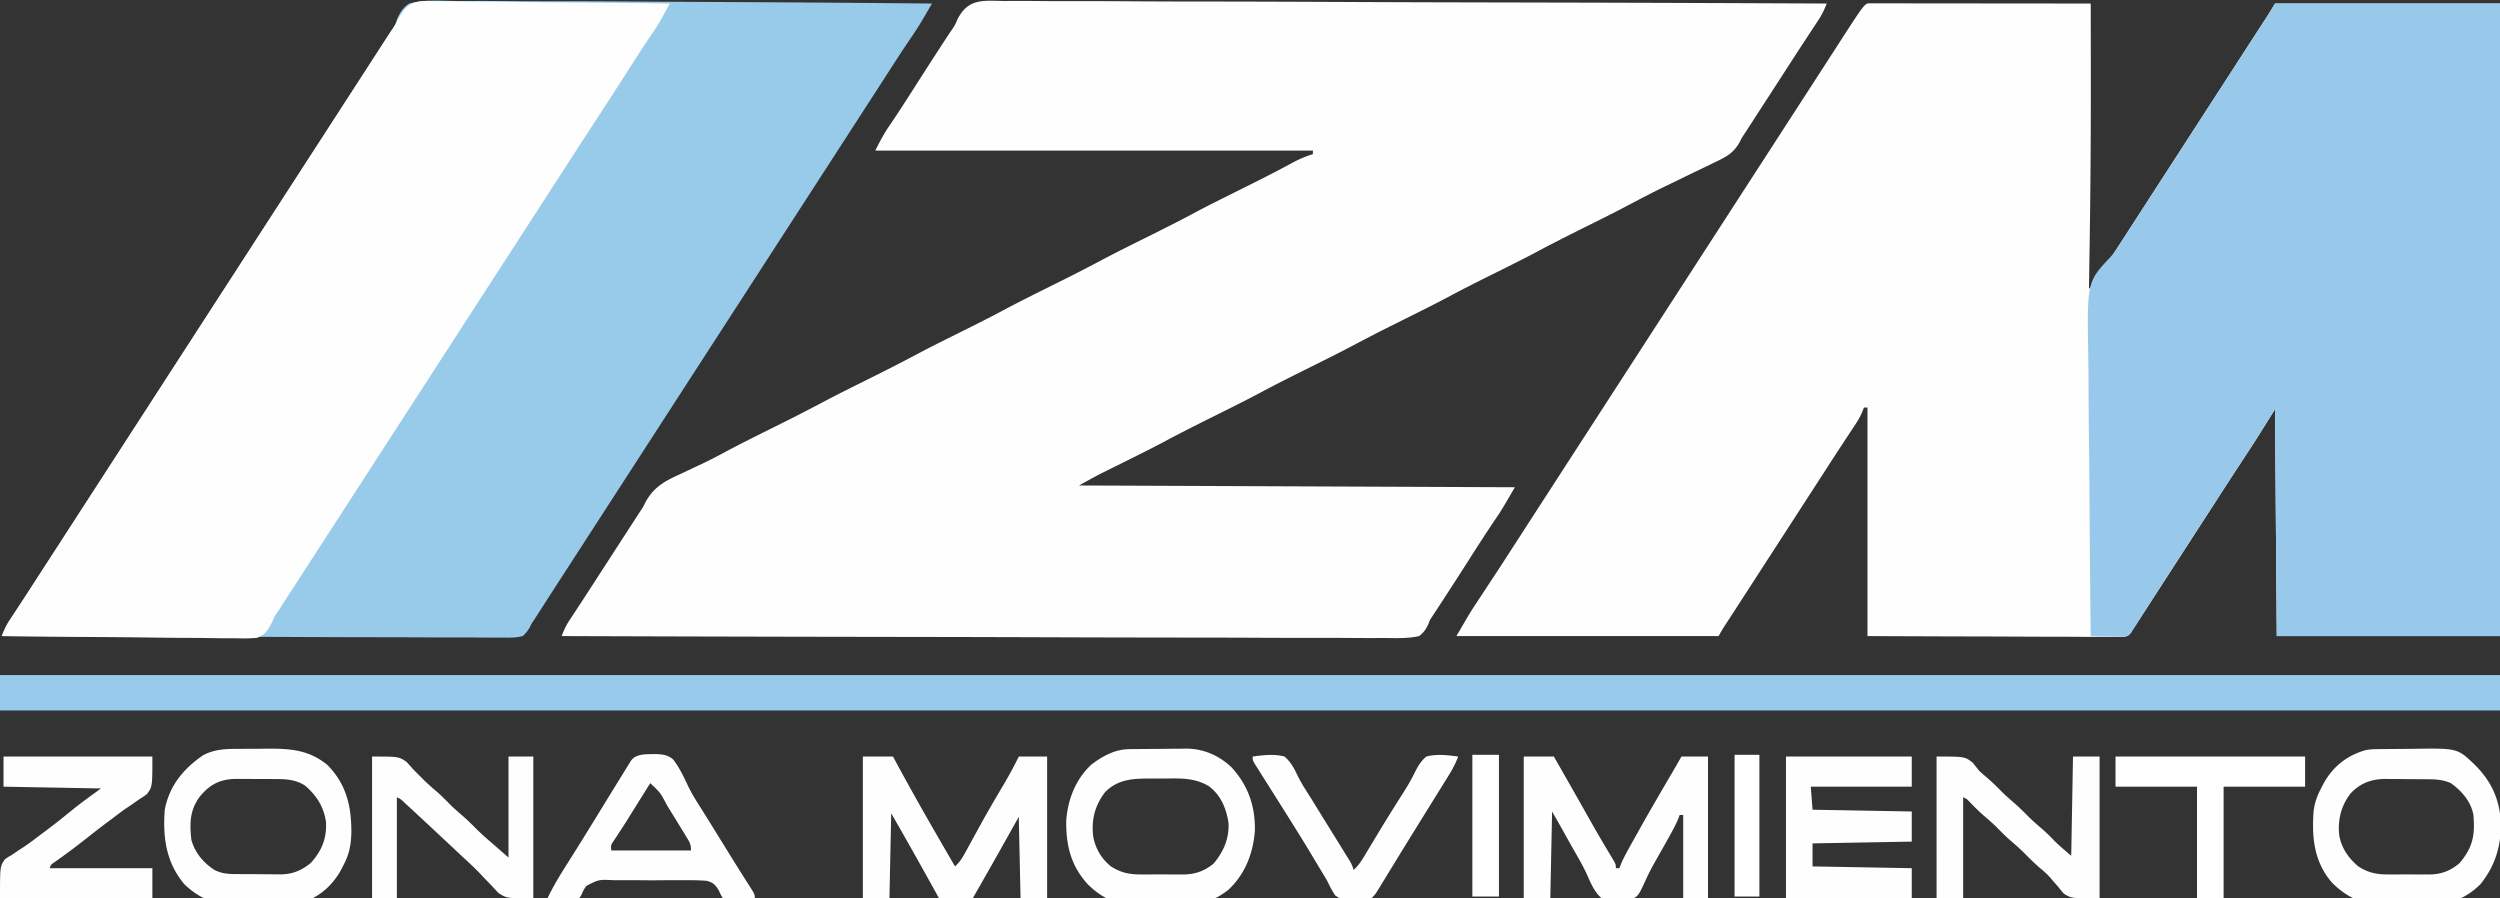
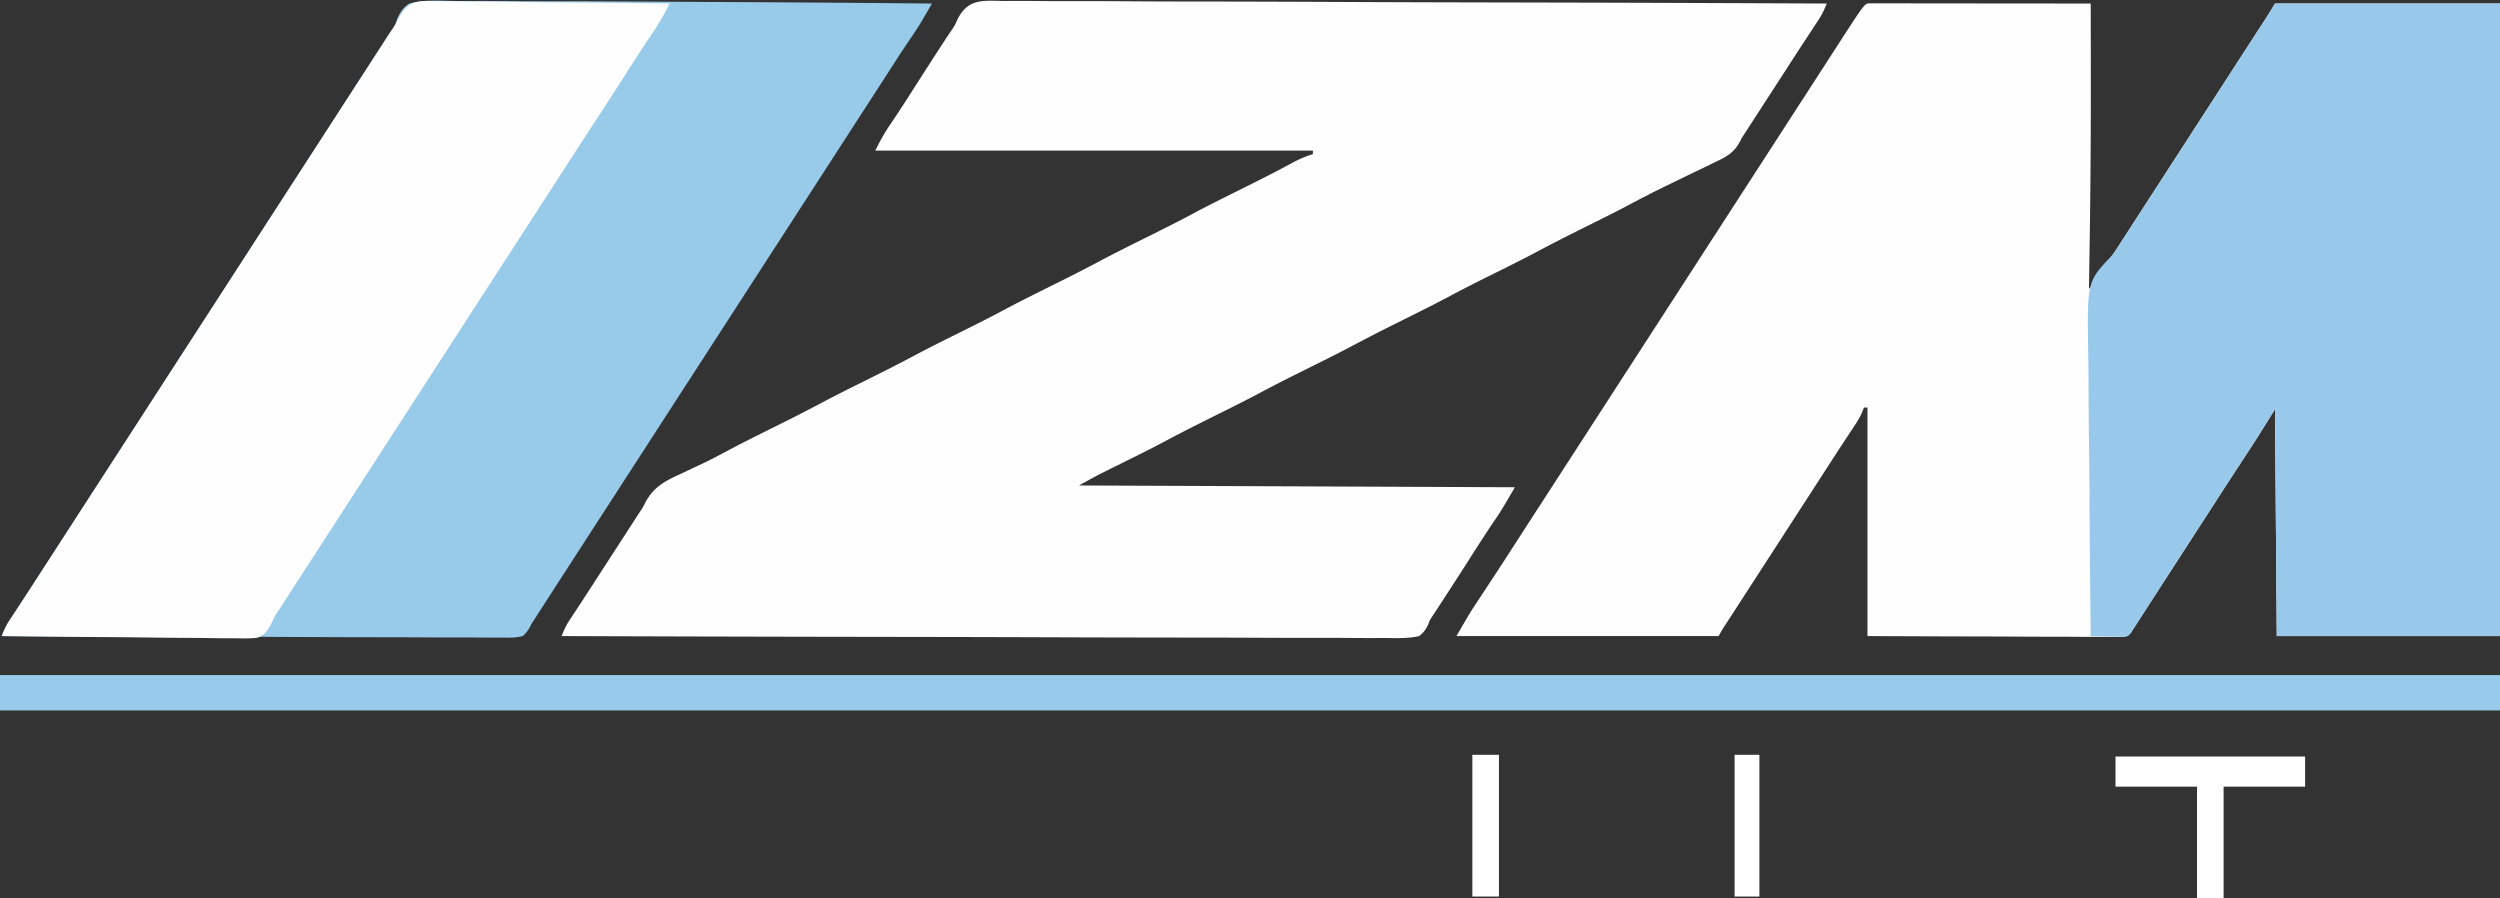
<svg xmlns="http://www.w3.org/2000/svg" viewBox="132 617 1411 507">
  <rect x="132" y="617" width="1411" height="507" fill="#333333" stroke="none" />
  <path fill="#fefefe" d="m1187.106 618.877 2.836.003 3.242-.004 3.588.01h3.754q5.11.001 10.22.013 5.336.007 10.67.008 10.11.005 20.22.021 11.506.015 23.013.022 23.675.016 47.351.05.046 19.156.062 38.313l.003 2.9c.023 29.224-.14 58.44-.565 87.662l-.036 2.495q-.217 14.815-.464 29.63c2.072-2.031 3.75-3.965 5.312-6.414l1.303-2.03 1.385-2.181 2.969-4.633 1.527-2.391c2.32-3.627 4.662-7.239 7.004-10.851l2.75-4.25 61.877-95.628 2.73-4.22a8942 8942 0 0 1 8.68-13.396l2.848-4.387 1.302-2.01 1.137-1.75c1.431-2.262 2.799-4.564 4.176-6.859h127v357h-126l-1-128-10 16a1766 1766 0 0 1-7.438 11.438l-3.886 5.94-1.892 2.892c-2.523 3.861-5.03 7.731-7.534 11.605l-1.328 2.054-2.611 4.043q-3.404 5.265-6.811 10.528l-2.75 4.25-16.5 25.5-1.377 2.128-2.73 4.218q-3.594 5.551-7.174 11.111l-1.506 2.336q-1.426 2.212-2.848 4.426l-1.303 2.02-1.136 1.766L1336 972l-1.202 2.079C1333 976 1333 976 1330.335 976.492l-3.276-.011-3.761.017-4.133-.044q-2.172-.001-4.346.002c-3.936.001-7.871-.023-11.807-.05-4.112-.025-8.224-.028-12.336-.033-7.788-.012-15.575-.045-23.363-.085-10.523-.053-21.046-.075-31.569-.098-16.581-.038-33.162-.117-49.744-.19V847h-2l-.834 2.233c-1.084 2.573-2.285 4.708-3.818 7.033l-1.587 2.42-1.699 2.564-3.55 5.41-1.796 2.727a1690 1690 0 0 0-7.341 11.3l-4.032 6.236q-3.42 5.29-6.843 10.577l-2.75 4.25-28.877 44.629q-1.364 2.106-2.726 4.213-3.62 5.596-7.249 11.185l-1.533 2.364-2.926 4.504c-2.358 3.596-2.358 3.596-4.439 7.355H954c7.872-13.495 7.872-13.495 11.016-18.262l2.085-3.174 2.149-3.251 2.262-3.442q2.228-3.392 4.46-6.782c2.652-4.04 5.282-8.092 7.903-12.151l1.304-2.019 2.543-3.939q3.385-5.241 6.778-10.48l2.75-4.25 159.5-246.5 1.376-2.126 2.742-4.238q3.499-5.403 6.987-10.812c16.48-25.535 16.48-25.535 19.251-25.697m-488.769-1.32q3.004-.008 6.01-.031c5.5-.027 11 .021 16.5.081 5.933.052 11.866.034 17.8.025 10.948-.006 21.894.04 32.842.112a5695 5695 0 0 0 32.358.12l10.214.011c24.11.025 48.22.106 72.33.22a27720 27720 0 0 0 72.45.25l21.754.047q22.157.045 44.315.1l2.058.005c45.344.11 90.688.3 136.032.503-1.303 3.344-2.674 6.267-4.652 9.266l-1.587 2.42-1.698 2.564-3.551 5.41-1.796 2.727a1690 1690 0 0 0-7.341 11.3l-2.695 4.168-1.337 2.068a27246 27246 0 0 1-8.205 12.683q-3.547 5.482-7.099 10.96l-1.478 2.282-2.77 4.27-1.283 1.98-1.207 1.83c-1.309 2.016-1.309 2.016-2.292 4.011-3.337 6.252-7.604 8.583-13.892 11.522l-2.936 1.44a985 985 0 0 1-9.306 4.474 4730 4730 0 0 0-9.12 4.433q-3.016 1.467-6.036 2.926c-7.072 3.426-14.042 7.01-20.979 10.701-7.143 3.798-14.366 7.42-21.615 11.012-10.346 5.128-20.663 10.293-30.848 15.737-8.388 4.456-16.91 8.648-25.413 12.879-7.79 3.878-15.563 7.772-23.239 11.875-8.788 4.695-17.706 9.123-26.625 13.562-13.316 6.621-13.316 6.621-26.5 13.5-9.493 5.076-19.142 9.838-28.779 14.634-8.117 4.042-16.224 8.09-24.221 12.366-9.493 5.076-19.141 9.837-28.777 14.633-8.863 4.414-17.692 8.87-26.424 13.54-9.268 4.925-18.694 9.549-28.098 14.208l-2.034 1.01a4420 4420 0 0 1-5.51 2.731c-4.271 2.193-8.46 4.546-12.657 6.878l246 1c-7.787 13.349-7.787 13.349-11.437 18.688-4.533 6.698-8.903 13.493-13.25 20.312a2966 2966 0 0 1-16.438 25.5l-1.827 2.8q-2.516 3.856-5.048 7.7l-.817 2.198c-1.386 3.024-2.584 4.692-5.183 6.802-6.333 1.41-12.636 1.176-19.096 1.082q-3.002.006-6.005.024c-5.505.02-11.009-.016-16.514-.061-5.935-.04-11.87-.026-17.804-.02-10.954.006-21.907-.03-32.86-.083a7609 7609 0 0 0-32.378-.09l-10.217-.008a26856 26856 0 0 1-72.366-.165q-35.151-.125-70.302-.185l-2.19-.003-21.761-.035q-22.166-.034-44.332-.075l-2.059-.004A89590 89590 0 0 1 449 976c1.203-3.073 2.399-5.85 4.215-8.61l1.312-2.01c.466-.702.931-1.406 1.41-2.13l2.997-4.578 1.546-2.354c2.357-3.595 4.688-7.207 7.02-10.818l2.75-4.25 1.375-2.125 5.501-8.501 2.74-4.236a16744 16744 0 0 1 11.167-17.242l1.264-1.95 1.327-1.998c1.446-2.24 1.446-2.24 2.76-4.886 4.73-8.667 11.195-11.973 19.866-15.874a915 915 0 0 0 4.1-1.944 1067 1067 0 0 1 8.068-3.8c4.354-2.059 8.6-4.275 12.832-6.569 8.827-4.72 17.79-9.165 26.75-13.625 13.316-6.621 13.316-6.621 26.5-13.5 9.493-5.076 19.141-9.837 28.777-14.633 8.87-4.418 17.705-8.88 26.446-13.55 8.388-4.457 16.91-8.649 25.413-12.88 7.79-3.878 15.563-7.772 23.239-11.874 8.788-4.696 17.706-9.124 26.625-13.563 13.316-6.621 13.316-6.621 26.5-13.5 9.493-5.076 19.142-9.838 28.779-14.634 8.117-4.042 16.224-8.09 24.221-12.366 9.484-5.071 19.122-9.831 28.75-14.62 9.469-4.709 18.906-9.455 28.195-14.513 3.772-2.032 7.445-3.648 11.555-4.867v-2H626c2.648-5.295 4.971-9.663 8.25-14.437 4.6-6.779 9.035-13.655 13.438-20.563a2975 2975 0 0 1 18.088-28.037 278 278 0 0 1 3.394-5.076c1.897-2.847 1.897-2.847 3.242-5.981 5.956-11.732 14.18-10.576 25.925-10.35" />
  <path fill="#98caea" d="M531.453 618.104c42.183.193 84.365.487 126.547.896q-1.671 2.88-3.345 5.759c-.62 1.07-1.241 2.138-1.881 3.24-2.059 3.483-4.24 6.85-6.524 10.189q-1.293 1.914-2.582 3.832l-1.327 1.97c-2.295 3.439-4.537 6.911-6.779 10.385l-4.17 6.468q-3.442 5.332-6.892 10.657l-2.75 4.25-170.5 263.5-4.112 6.353a4361 4361 0 0 0-7.099 10.999l-1.478 2.294q-1.387 2.154-2.77 4.31l-1.283 1.99-1.105 1.719L432 969l-.817 1.705c-1.203 2.176-2.295 3.663-4.183 5.295-3.905 1.055-7.738.914-11.763.842l-3.65.018c-3.343.01-6.681-.012-10.023-.048-3.604-.03-7.208-.02-10.812-.014a2716 2716 0 0 1-18.728-.058c-9.026-.057-18.052-.075-27.079-.084a12616 12616 0 0 1-43.933-.128q-21.337-.098-42.676-.143l-2.657-.006-13.197-.027c-36.494-.072-72.988-.196-109.482-.352 1.203-3.073 2.399-5.85 4.215-8.61l1.312-2.01c.466-.702.931-1.406 1.41-2.13l2.997-4.578 1.546-2.354c2.357-3.595 4.688-7.207 7.02-10.818l2.75-4.25 1.375-2.125L335.75 660.75l1.376-2.126 2.742-4.238a8264 8264 0 0 0 6.987-10.812l1.438-2.226q1.327-2.056 2.652-4.114a114 114 0 0 1 2.58-3.823c1.595-2.417 1.595-2.417 2.523-5.405 1.691-3.865 3.354-6.768 6.952-9.006 8.227-2.282 17.168-1.586 25.634-1.451 3.583.043 7.165.018 10.747.001 7.014-.022 14.025.02 21.038.082 8.167.07 16.333.07 24.5.07 17.245 0 34.49.092 51.734.21l2.663.018 2.666.018c9.823.066 19.647.111 29.47.156" />
  <path fill="#98c9ea" d="M1416 619h127v357h-126l-1-128-10 16a1766 1766 0 0 1-7.437 11.438l-3.887 5.94-1.892 2.892c-2.523 3.861-5.03 7.731-7.534 11.605l-1.328 2.054-2.611 4.043q-3.404 5.265-6.811 10.528l-2.75 4.25-16.5 25.5-1.377 2.128-2.73 4.218q-3.594 5.551-7.174 11.111l-1.506 2.336q-1.426 2.212-2.848 4.426l-1.303 2.02-1.136 1.766L1336 972l-1.268 2.085c-1.732 1.915-1.732 1.915-4 2.37l-2.619-.064-2.842-.04-2.958-.101-2.995-.055A507 507 0 0 1 1312 976c-.305-25.21-.533-50.419-.674-75.63a4986 4986 0 0 0-.307-35.121q-.197-15.318-.242-30.637c-.017-5.4-.056-10.799-.151-16.199-.72-42.345-.72-42.345 12.722-56.56 2.866-3.215 5.022-6.885 7.277-10.54q1.343-2.088 2.695-4.168l1.337-2.068q3.42-5.29 6.843-10.577l2.75-4.25 50.877-78.628 2.73-4.22q3.584-5.54 7.174-11.074l1.506-2.322 2.848-4.387 1.303-2.01 1.136-1.75c1.431-2.262 2.799-4.564 4.176-6.859" />
  <path fill="#fefefe" d="M373.324 617.507q2.04.064 4.078.13 2.175.006 4.349-.005c3.916-.003 7.828.067 11.744.151 4.098.076 8.197.082 12.296.097 7.753.037 15.504.135 23.256.256 8.83.134 17.659.2 26.489.26 18.156.125 36.31.336 54.464.604a3937 3937 0 0 1-2.862 5.283l-1.61 2.971c-1.816 3.264-3.787 6.292-5.903 9.371-4.56 6.715-8.95 13.53-13.312 20.375-7.136 11.187-14.366 22.309-21.626 33.415-3.811 5.84-7.593 11.699-11.376 17.557q-3.404 5.265-6.811 10.528l-2.75 4.25-138.876 214.626-2.74 4.236q-3.51 5.426-7.025 10.849l-1.45 2.24-2.692 4.153-1.264 1.95-1.257 1.865c-1.521 2.35-1.521 2.35-2.739 5.103-2.227 4.372-3.88 7.617-8.69 9.226-3.794.358-7.505.365-11.306.25q-2.174-.003-4.348.006c-3.92.003-7.837-.062-11.756-.139-4.101-.069-8.203-.075-12.304-.088-7.76-.034-15.519-.124-23.278-.235-8.837-.123-17.673-.183-26.51-.238A7596 7596 0 0 1 133 976c1.203-3.073 2.399-5.85 4.215-8.61l1.312-2.01c.466-.702.931-1.406 1.41-2.13l2.997-4.578 1.546-2.354c2.357-3.595 4.688-7.207 7.02-10.818l4.125-6.375L335.75 660.75l1.376-2.126 2.742-4.238q3.499-5.403 6.987-10.812l1.438-2.226q1.328-2.056 2.652-4.114a210 210 0 0 1 2.528-3.822c1.612-2.46 1.612-2.46 3.044-5.408 4.431-8.034 7.627-10.376 16.807-10.497" />
  <path fill="#98caeb" d="M132 998h1411v20H132z" />
-   <path fill="#fefefe" d="M619 1044h17l2.203 4.074A1658 1658 0 0 0 660 1087l1.595 2.763A8834 8834 0 0 0 671 1106c2.757-2.458 4.324-5.123 6.082-8.355l1.805-3.292.951-1.75a1762 1762 0 0 1 5.014-9.134l1.038-1.884c4.046-7.317 8.28-14.522 12.54-21.717 3.07-5.204 5.942-10.426 8.57-15.868h16v80h-15l-1-46-6.25 11.188A3577 3577 0 0 1 681 1124h-19l-2.86-5.168A3168 3168 0 0 0 635 1076l-1 48h-15zm373 0h17a5431 5431 0 0 1 20.253 35.644 775 775 0 0 0 11.853 20.306c2.894 4.836 2.894 4.836 2.894 7.05h2l.813-2.153c1.22-2.928 2.632-5.625 4.171-8.398l1.816-3.272 1.95-3.49.997-1.789c6.46-11.594 13.122-23.066 19.852-34.505A810 810 0 0 0 1081 1044h15v80h-14v-47h-2l-.802 2.133c-1.272 3.044-2.757 5.851-4.358 8.734l-1.89 3.415a1047 1047 0 0 1-4.09 7.25l-2.063 3.636-1.022 1.798a122 122 0 0 0-5.134 10.147c-4.057 8.75-4.057 8.75-8.607 10.753-5.495 1.534-10.798 1.546-16.034-.866-4.324-3.67-6.38-9.117-8.663-14.178-2.596-5.479-5.71-10.684-8.712-15.947a3067 3067 0 0 1-3.523-6.32A1244 1244 0 0 0 1008 1075l-1 49h-15zm-726.297-4.336 2.783-.02q2.905-.015 5.81-.015a768 768 0 0 0 8.794-.078c12.908-.079 23.53.736 33.84 9.328 10.517 10.776 13.363 22.984 13.387 37.46-.102 6.906-1.062 12.494-4.317 18.661l-1.32 2.633c-4.758 8.708-11.41 14.745-20.68 18.367-2.866.832-5.446 1.138-8.426 1.177l-2.632.039-2.825.022-2.938.025q-3.078.02-6.158.032-3.13.017-6.26.062c-3.027.043-6.054.059-9.081.069l-2.789.053c-10.59-.035-19.328-4.134-26.891-11.479-10.315-12.36-12.194-26.482-11-42 2.559-13.482 10.465-23.048 21.523-30.668 6.236-3.354 12.247-3.65 19.18-3.668m-21.004 27.031c-5.6 7.596-5.711 15.01-4.699 24.305 2.115 7.393 6.643 12.762 13 17 4.56 2.331 8.734 2.322 13.738 2.336l2.545.02q2.659.015 5.317.015c2.693.004 5.385.04 8.078.078q2.593.009 5.185.012l2.413.043c6.831-.055 11.863-2.177 17.15-6.477 6.206-6.874 9.028-13.746 8.574-23.09-1.299-8.61-5.288-14.965-11.84-20.562-5.226-3.326-10.51-3.683-16.558-3.676l-2.406-.013a833 833 0 0 0-5.017-.002c-2.54.003-5.077-.02-7.616-.045a2426 2426 0 0 0-4.899-.002l-2.27-.028c-9.048.078-14.97 3.045-20.695 10.086m1228.528-26.872 2.5-.039 2.683-.022 2.796-.025q2.931-.02 5.863-.032 2.974-.017 5.95-.062c25.875-.386 25.875-.386 35.294 8.544 9.67 9.426 14.63 19.937 15.16 33.538.151 13.04-3.238 23.957-11.473 34.275-7.355 7.355-16.326 11.405-26.737 11.556l-2.732-.025-2.912.012q-3.025.004-6.05-.022c-3.062-.02-6.12 0-9.182.026q-2.96-.004-5.918-.016l-2.732.025c-11.018-.16-19.935-4.693-27.612-12.45-10-11.617-11.369-25.088-10.369-39.794.518-4.911 1.923-8.986 4.244-13.312l1.355-2.664c5.235-9.514 12.985-15.804 23.527-18.886 2.17-.461 4.128-.597 6.345-.627m-14.688 25.165c-5.257 6.872-7.183 14.869-6.285 23.434 1.378 7.398 5.064 12.67 10.746 17.578 5.626 3.6 10.426 4.6 17.031 4.531l2.532.012q2.631.004 5.264-.022c2.666-.02 5.33 0 7.997.026q2.572-.004 5.145-.016l2.384.025c6.636-.111 11.802-2.114 16.854-6.45 7.444-8.894 8.748-15.498 7.793-27.106-1.376-7.623-6.524-13.494-12.687-17.938-4.777-2.194-9.317-2.236-14.516-2.265l-2.414-.017q-2.527-.014-5.053-.02c-2.557-.01-5.113-.04-7.67-.073l-4.926-.015-2.289-.038c-8.032.034-14.405 2.363-19.906 8.354m-689.205-25.165 2.571-.039 2.76-.022 2.87-.025q3.007-.02 6.016-.032 3.058-.017 6.116-.062c2.957-.043 5.914-.059 8.872-.069l2.722-.053c9.92.034 18.498 3.705 25.739 10.479 9.47 10.263 13.58 22.17 13.246 36.082-1.085 12.864-5.51 24.269-15.023 33.195-5.647 4.377-12.414 7.809-19.628 7.9l-2.692.039-2.907.022-3.01.025q-3.157.02-6.316.032c-3.196.017-6.39.061-9.586.105q-3.075.015-6.15.026l-2.865.053c-10.646-.034-18.196-3.752-25.807-11.053-9.698-10.402-12.632-21.986-12.473-35.989.731-11.912 5.275-23.65 14.148-31.87 6.417-4.874 13.25-8.636 21.397-8.744m-13.647 24.302c-5.75 7.53-7.786 15.506-6.687 24.875 1.263 6.968 4.525 12.474 10 17 5.733 3.616 10.542 4.598 17.25 4.531l2.599.012q2.702.004 5.405-.022c2.74-.02 5.476 0 8.215.026q2.64-.004 5.281-.016l2.45.025c6.553-.107 11.63-2.007 16.753-6.126 5.558-6.663 8.835-14.066 8.434-22.848-1.24-8.278-4.324-15.836-11.185-20.912-7.892-4.68-15.797-4.4-24.697-4.267-2.566.034-5.129.02-7.694.001-10.059.009-18.662.169-26.124 7.721M134 1044h84c0 17 0 17-3.078 21.188-2 1.47-2 1.47-4.172 2.812l-2.223 1.578a172 172 0 0 1-4.467 3.055c-2.738 1.817-5.33 3.804-7.935 5.804l-2.863 2.118c-4.958 3.687-9.797 7.53-14.662 11.336a379 379 0 0 1-15.729 11.656c-1.989 1.328-1.989 1.328-2.871 3.453h58v17h-86c0-18 0-18 2.719-21.96 1.8-1.278 1.8-1.278 3.781-2.415l2.043-1.395a159 159 0 0 1 4.293-2.827c3.525-2.285 6.825-4.857 10.164-7.403l4.012-2.984c4.59-3.442 9.06-7.026 13.502-10.657 5.362-4.354 10.866-8.271 16.486-12.359l-55-1zm1006 0h71v17h-57l1 13 56 1v17l-56 1v13l56 1v17h-71zm-637.92-1.409c3.91.181 6.79.445 9.831 3.038 3.673 4.714 6.137 10.123 8.675 15.506 2.29 4.64 5.074 8.944 7.851 13.303q1.637 2.626 3.266 5.257l1.643 2.642a4570 4570 0 0 1 5.013 8.093l1.674 2.706 3.274 5.299c2.558 4.136 5.128 8.263 7.732 12.37l1.423 2.25a854 854 0 0 0 2.644 4.15C558 1121.777 558 1121.777 558 1124c-2.88.245-5.74.422-8.625.563l-2.45.228c-2.589.095-4.452.004-6.925-.791-1.21-2.013-1.21-2.013-2.316-4.48-2.068-3.283-3.048-4.346-6.84-5.383-4.129-.33-8.175-.39-12.313-.332q-2.286-.01-4.572-.026c-3.188-.014-6.374.006-9.562.048-4.077.051-8.149.021-12.226-.032-3.145-.033-6.29-.023-9.435 0q-2.253.01-4.506-.022c-8.332-.384-8.332-.384-15.36 3.28-1.596 2.405-1.596 2.405-2.66 4.934-1.21 2.013-1.21 2.013-3.466 2.738-2.428.165-4.696.064-7.119-.162l-2.52-.124A185 185 0 0 1 441 1124c3.138-6.603 6.835-12.706 10.75-18.875l4.04-6.418 2.102-3.341a2197 2197 0 0 0 10.233-16.553l5.935-9.658a8957 8957 0 0 1 9.377-15.217l1.667-2.706 1.517-2.455 1.326-2.148c2.941-4.55 9.156-3.865 14.133-4.038M499 1059l-1.266 2.029-5.797 9.284-1.99 3.189-1.982 3.174-1.981 3.178a433 433 0 0 1-4.042 6.288l-1.938 2.963-1.752 2.642c-1.495 2.26-1.495 2.26-1.252 5.253h45c0-3.367-.595-4.355-2.309-7.176l-1.502-2.49-1.627-2.646-1.642-2.699c-1.63-2.67-3.272-5.33-4.92-7.989l-1.42-2.292c-3.862-7.344-3.862-7.344-9.58-12.708m726-15c16 0 16 0 20.5 3.563q1.767 2.205 3.5 4.437 1.988 1.83 4.063 3.563c3.21 2.76 6.19 5.668 9.156 8.687 1.865 1.832 3.8 3.544 5.781 5.25 3.23 2.782 6.233 5.71 9.219 8.75 2.499 2.455 5.155 4.71 7.808 6.996 2.462 2.189 4.76 4.508 7.04 6.883 2.851 2.76 5.92 5.288 8.933 7.871l1-56h15v80c-16 0-16 0-20.125-2.598-1.497-1.669-1.497-1.669-2.875-3.465q-1.581-1.806-3.168-3.609l-1.47-1.756c-1.734-2-3.64-3.694-5.675-5.384-3.416-2.901-6.54-6.023-9.683-9.215-2.586-2.546-5.32-4.893-8.07-7.258-2.498-2.215-4.814-4.584-7.153-6.965-2.492-2.449-5.14-4.7-7.789-6.977-2.638-2.348-5.096-4.849-7.547-7.39-1.416-1.492-1.416-1.492-3.445-2.383v57h-15zm-883 0c15 0 15 0 19.438 3a116 116 0 0 1 3.562 4 414 414 0 0 0 4 4l1.996 2.027c2.586 2.546 5.32 4.893 8.07 7.258 2.498 2.215 4.814 4.584 7.153 6.965 1.865 1.832 3.8 3.544 5.781 5.25a123 123 0 0 1 7.5 7c2.95 2.997 6.03 5.787 9.215 8.531 3.446 2.97 6.862 5.974 10.285 8.969v-57h14v80c-15 0-15 0-19.621-2.973a102 102 0 0 1-3.817-4.09l-4.3-4.433-2.143-2.285c-3.277-3.432-6.757-6.629-10.244-9.844L385 1093l-1.962-1.837q-6.51-6.092-13.038-12.163l-1.786-1.66q-2.51-2.33-5.026-4.652c-.956-.884-1.91-1.767-2.895-2.676-2.118-2.03-2.118-2.03-4.293-3.012v57h-14zm497 0c5.99-.814 12.078-1.583 18 0 3.812 3.307 5.718 7.273 7.861 11.746 2.109 4.174 4.7 8.058 7.202 12.004q1.654 2.673 3.3 5.352 3.428 5.564 6.875 11.12 2.215 3.572 4.426 7.149 1.081 1.746 2.165 3.49 1.519 2.446 3.03 4.897l1.765 2.848C895 1105 895 1105 896 1108c2.46-2.267 4.115-4.614 5.828-7.48l1.652-2.743 1.77-2.965a6380 6380 0 0 1 5.753-9.528 996 996 0 0 1 11.747-18.878c2.72-4.267 5.356-8.47 7.563-13.027 1.85-3.68 3.495-6.663 6.687-9.379 5.935-1.556 12-.815 18 0-1.39 3.764-3.123 7.031-5.238 10.438l-1.965 3.177-2.11 3.385-2.183 3.525q-2.207 3.564-4.42 7.123-3.529 5.678-7.044 11.364l-3.08 4.97q-4.649 7.5-9.253 15.03l-3.31 5.402-2.153 3.526q-1.5 2.46-3.006 4.915l-1.748 2.864C908 1122 908 1122 906 1124c-14.832 2.087-14.832 2.087-20.324-1.531-1.891-2.706-3.245-5.492-4.676-8.469-1.295-2.233-2.637-4.434-3.982-6.637a761 761 0 0 1-4.655-7.761c-3.483-5.832-7.068-11.597-10.676-17.352l-1.875-2.995q-4.498-7.177-9.023-14.338l-3.182-5.047q-2.013-3.195-4.036-6.38l-1.817-2.888-1.615-2.553C839 1046 839 1046 839 1044" />
  <path fill="#fff" d="M1326 1044h107v17h-46v63h-15v-63h-46zm-363-1h15v80h-15zm148 0h14v80h-14z" />
</svg>